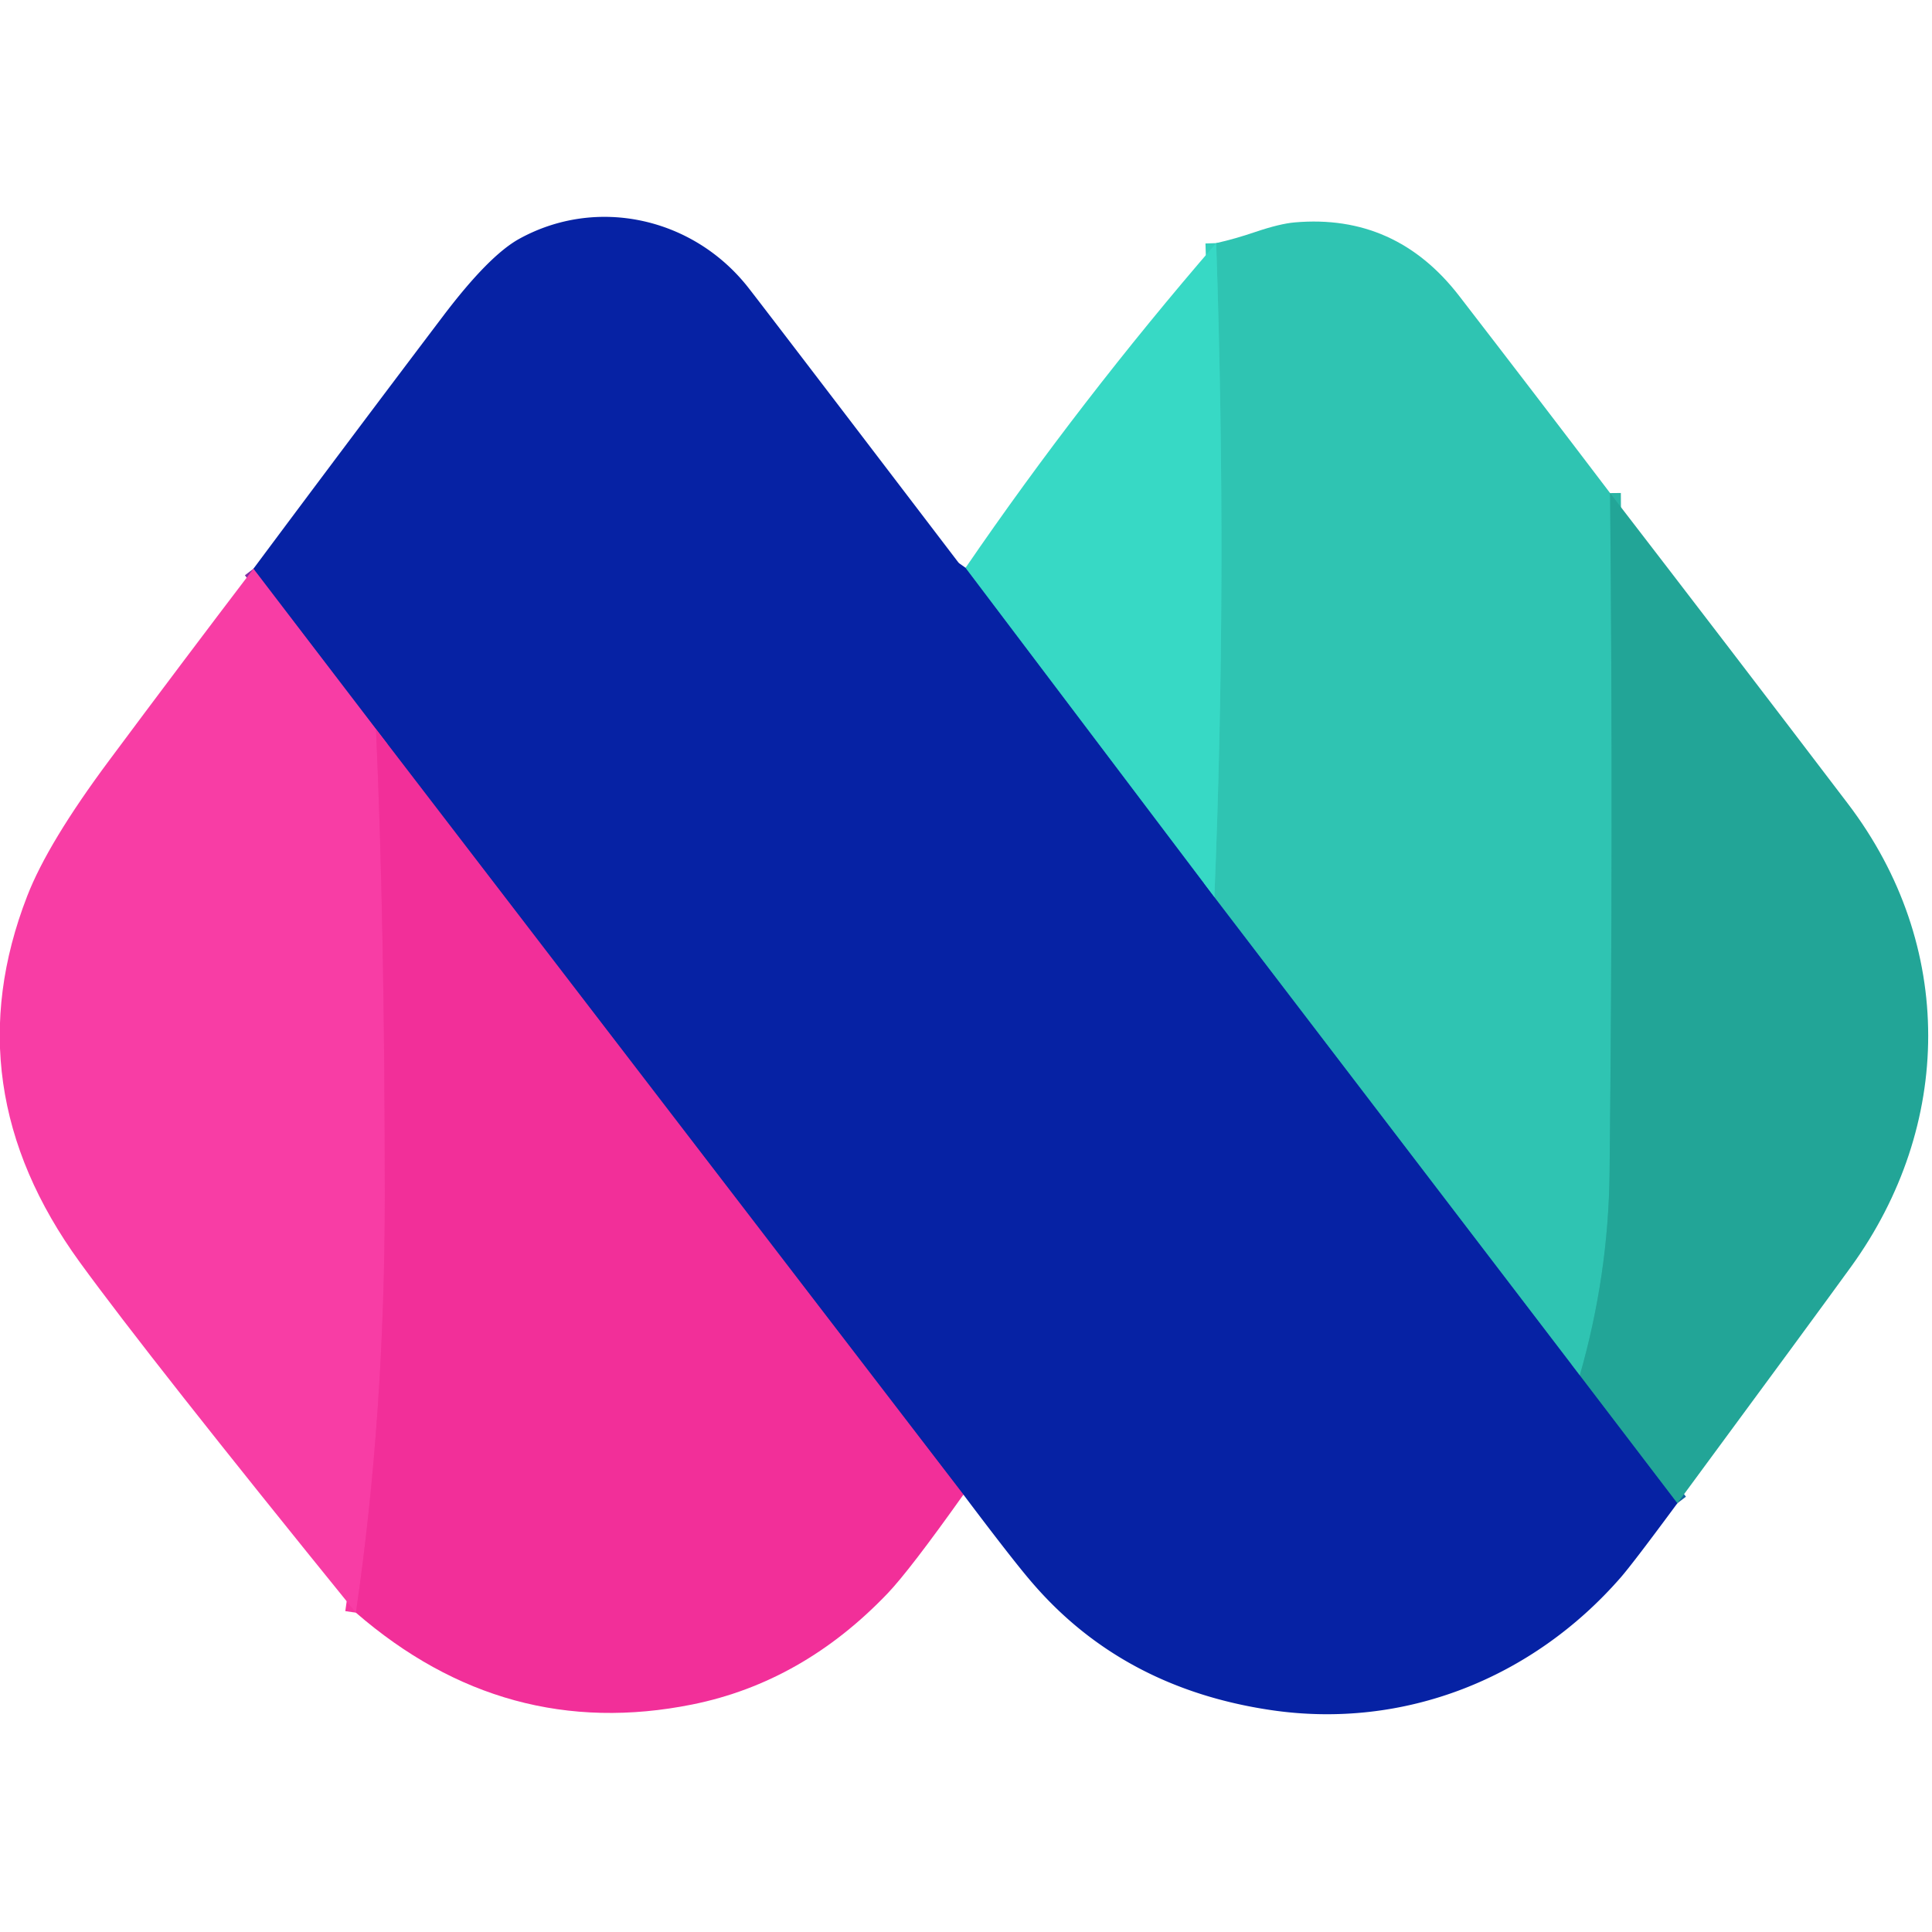
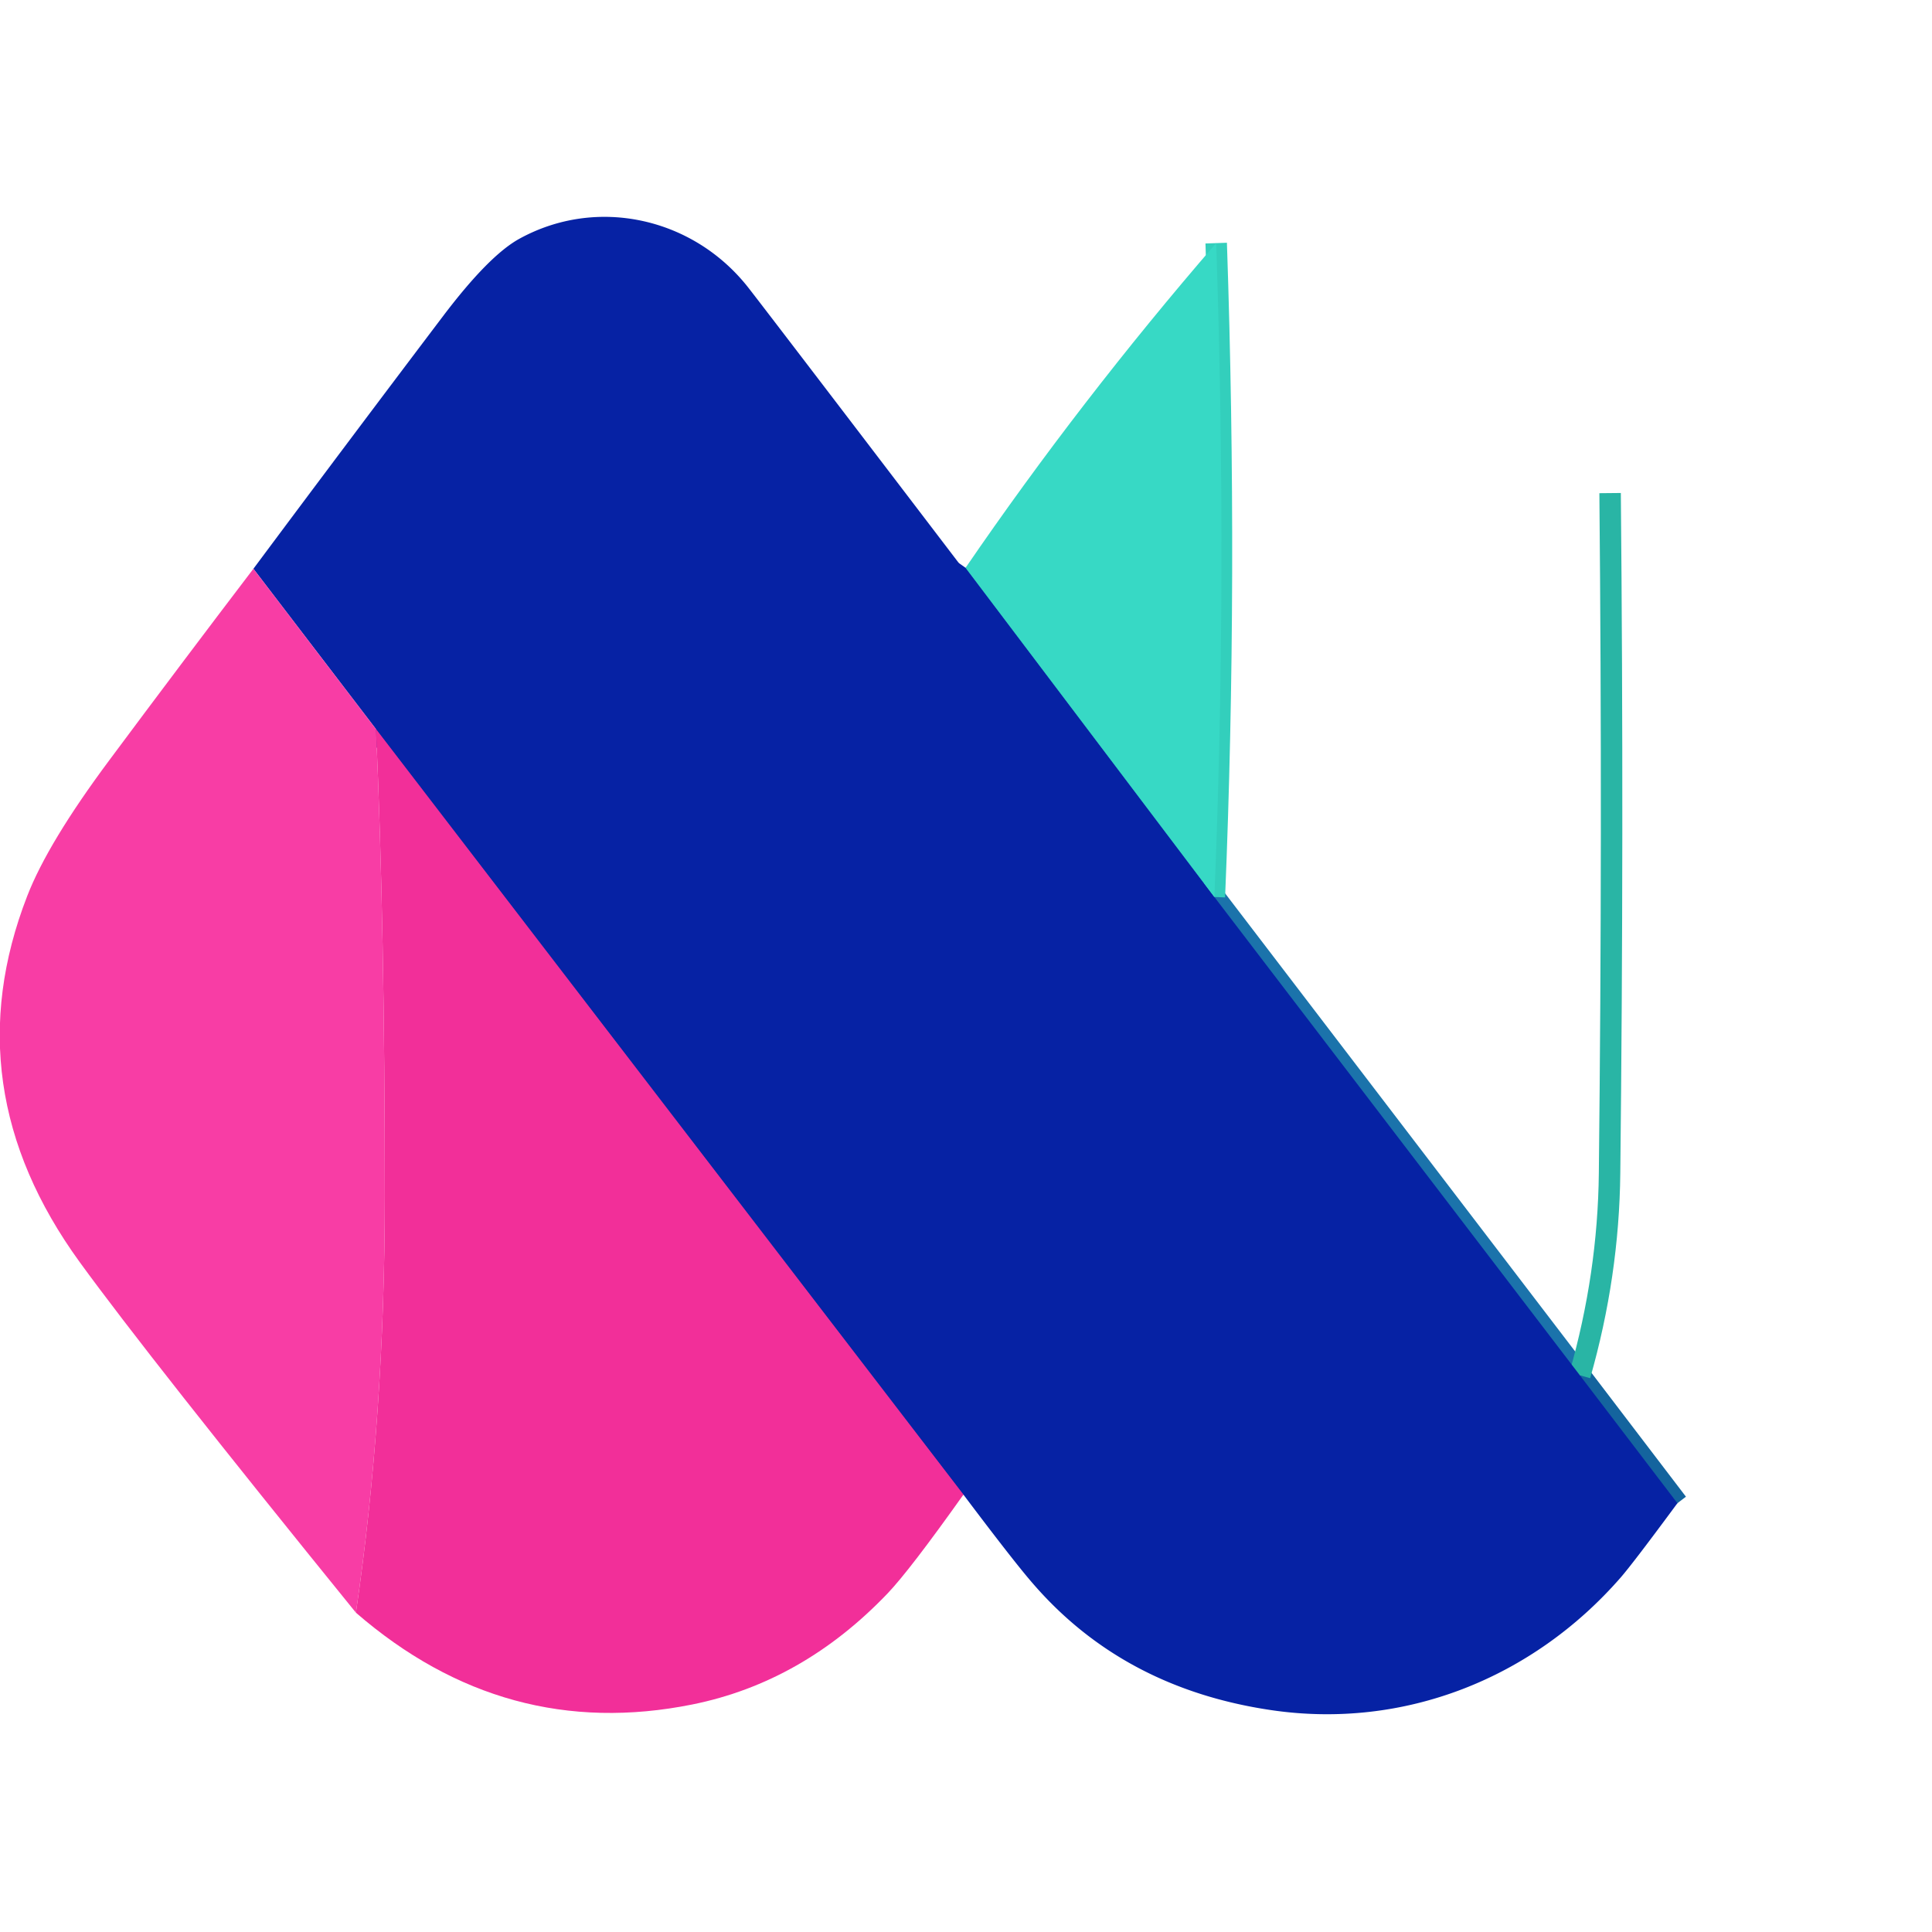
<svg xmlns="http://www.w3.org/2000/svg" version="1.1" viewBox="0.00 0.00 180.00 180.00">
  <g stroke-width="2.00" fill="none" stroke-linecap="butt">
    <path stroke="#1f7eb5" vector-effect="non-scaling-stroke" d="   M 89.96 52.90   L 113.14 83.57" />
    <path stroke="#1b73ab" vector-effect="non-scaling-stroke" d="   M 113.14 83.57   L 147.19 128.13" />
    <path stroke="#14649e" vector-effect="non-scaling-stroke" d="   M 147.19 128.13   L 156.28 140.05" />
    <path stroke="#7c299f" vector-effect="non-scaling-stroke" d="   M 89.76 139.25   L 35.03 67.93" />
-     <path stroke="#7f30a5" vector-effect="non-scaling-stroke" d="   M 35.03 67.93   L 23.61 52.99" />
    <path stroke="#29b5a5" vector-effect="non-scaling-stroke" d="   M 150.01 45.94   Q 150.31 77.72 149.96 109.28   Q 149.86 118.79 147.19 128.13" />
    <path stroke="#33cfbc" vector-effect="non-scaling-stroke" d="   M 113.14 83.57   Q 114.37 53.86 113.31 22.65" />
-     <path stroke="#f5369f" vector-effect="non-scaling-stroke" d="   M 35.03 67.93   Q 35.85 86.20 35.85 111.48   Q 35.85 131.87 33.16 150.25" />
  </g>
  <path fill="#0622a4" d="   M 89.96 52.90   L 113.14 83.57   L 147.19 128.13   L 156.28 140.05   Q 152.14 145.66 150.98 146.99   C 142.80 156.36 130.82 161.17 118.38 159.32   Q 104.65 157.28 96.22 147.52   Q 94.47 145.51 89.76 139.25   L 35.03 67.93   L 23.61 52.99   Q 32.42 41.16 41.28 29.45   Q 45.55 23.81 48.38 22.25   C 55.60 18.27 64.59 20.26 69.72 26.80   Q 71.48 29.05 89.25 52.35   A 0.84 0.71 3.3 0 0 89.45 52.54   L 89.96 52.90   Z" />
-   <path fill="#2fc4b2" d="   M 150.01 45.94   Q 150.31 77.72 149.96 109.28   Q 149.86 118.79 147.19 128.13   L 113.14 83.57   Q 114.37 53.86 113.31 22.65   Q 115.09 22.25 116.96 21.61   Q 119.24 20.84 120.63 20.72   Q 130.02 19.90 135.94 27.56   Q 143.07 36.80 150.01 45.94   Z" />
  <path fill="#37d9c5" d="   M 113.31 22.65   Q 114.37 53.86 113.14 83.57   L 89.96 52.90   Q 100.61 37.34 113.31 22.65   Z" />
-   <path fill="#22a597" d="   M 156.28 140.05   L 147.19 128.13   Q 149.86 118.79 149.96 109.28   Q 150.31 77.72 150.01 45.94   Q 161.18 60.44 172.15 74.86   C 182.25 88.12 181.93 104.91 172.48 117.99   Q 169.15 122.59 156.28 140.05   Z" />
  <path fill="#f83da5" d="   M 23.61 52.99   L 35.03 67.93   Q 35.85 86.20 35.85 111.48   Q 35.85 131.87 33.16 150.25   Q 13.91 126.51 7.42 117.58   Q -4.39 101.30 2.54 83.47   Q 4.47 78.50 10.19 70.82   Q 16.87 61.84 23.61 52.99   Z" />
  <path fill="#f22f99" d="   M 89.76 139.25   Q 84.76 146.29 82.70 148.45   Q 74.80 156.72 64.51 158.80   Q 47.07 162.31 33.16 150.25   Q 35.85 131.87 35.85 111.48   Q 35.85 86.20 35.03 67.93   L 89.76 139.25   Z" />
</svg>